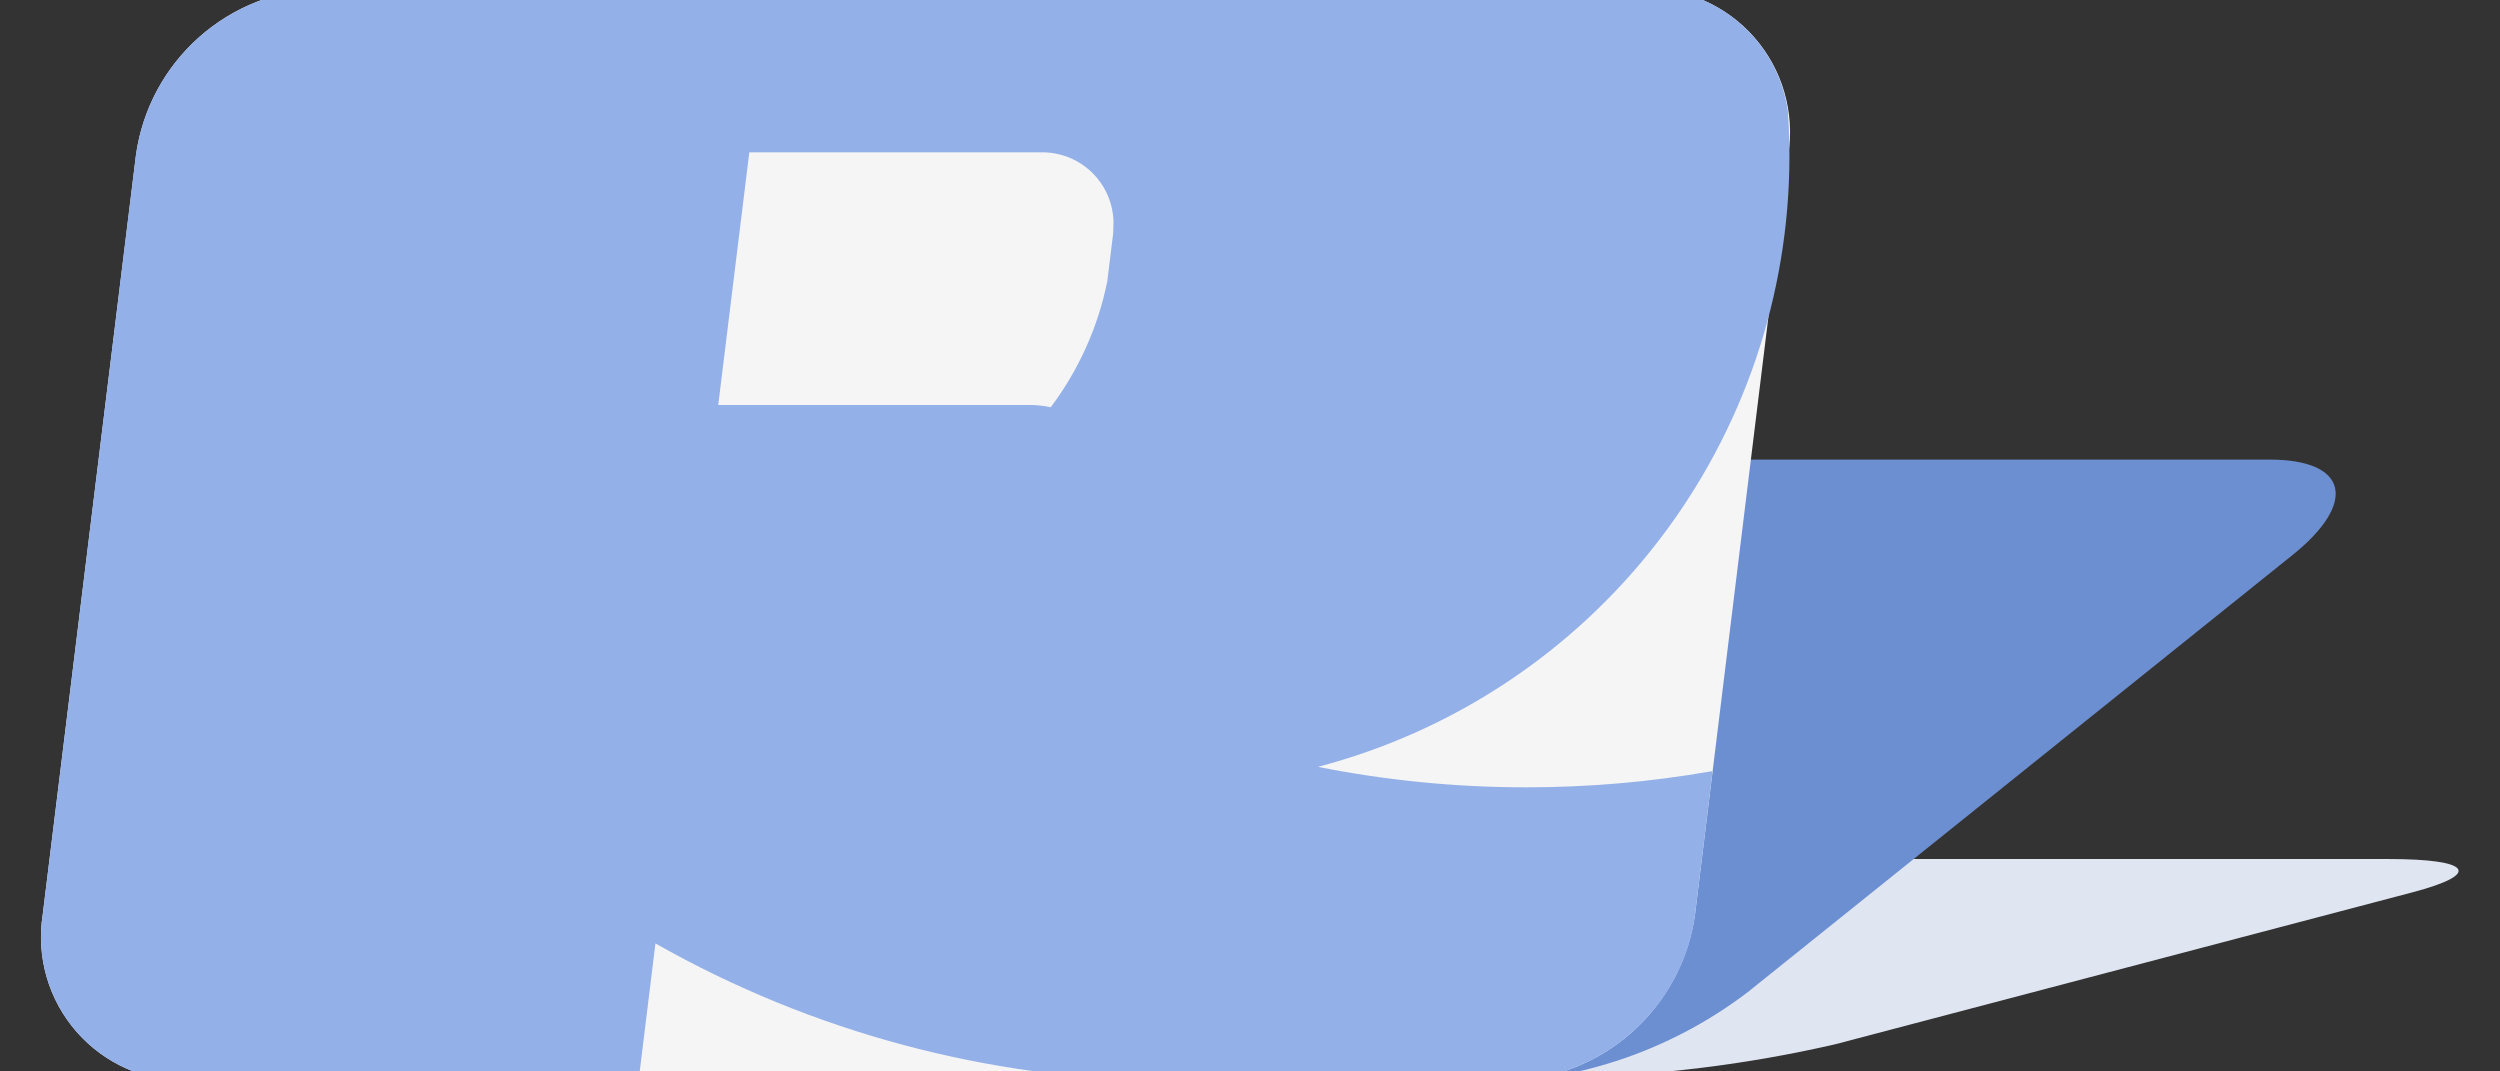
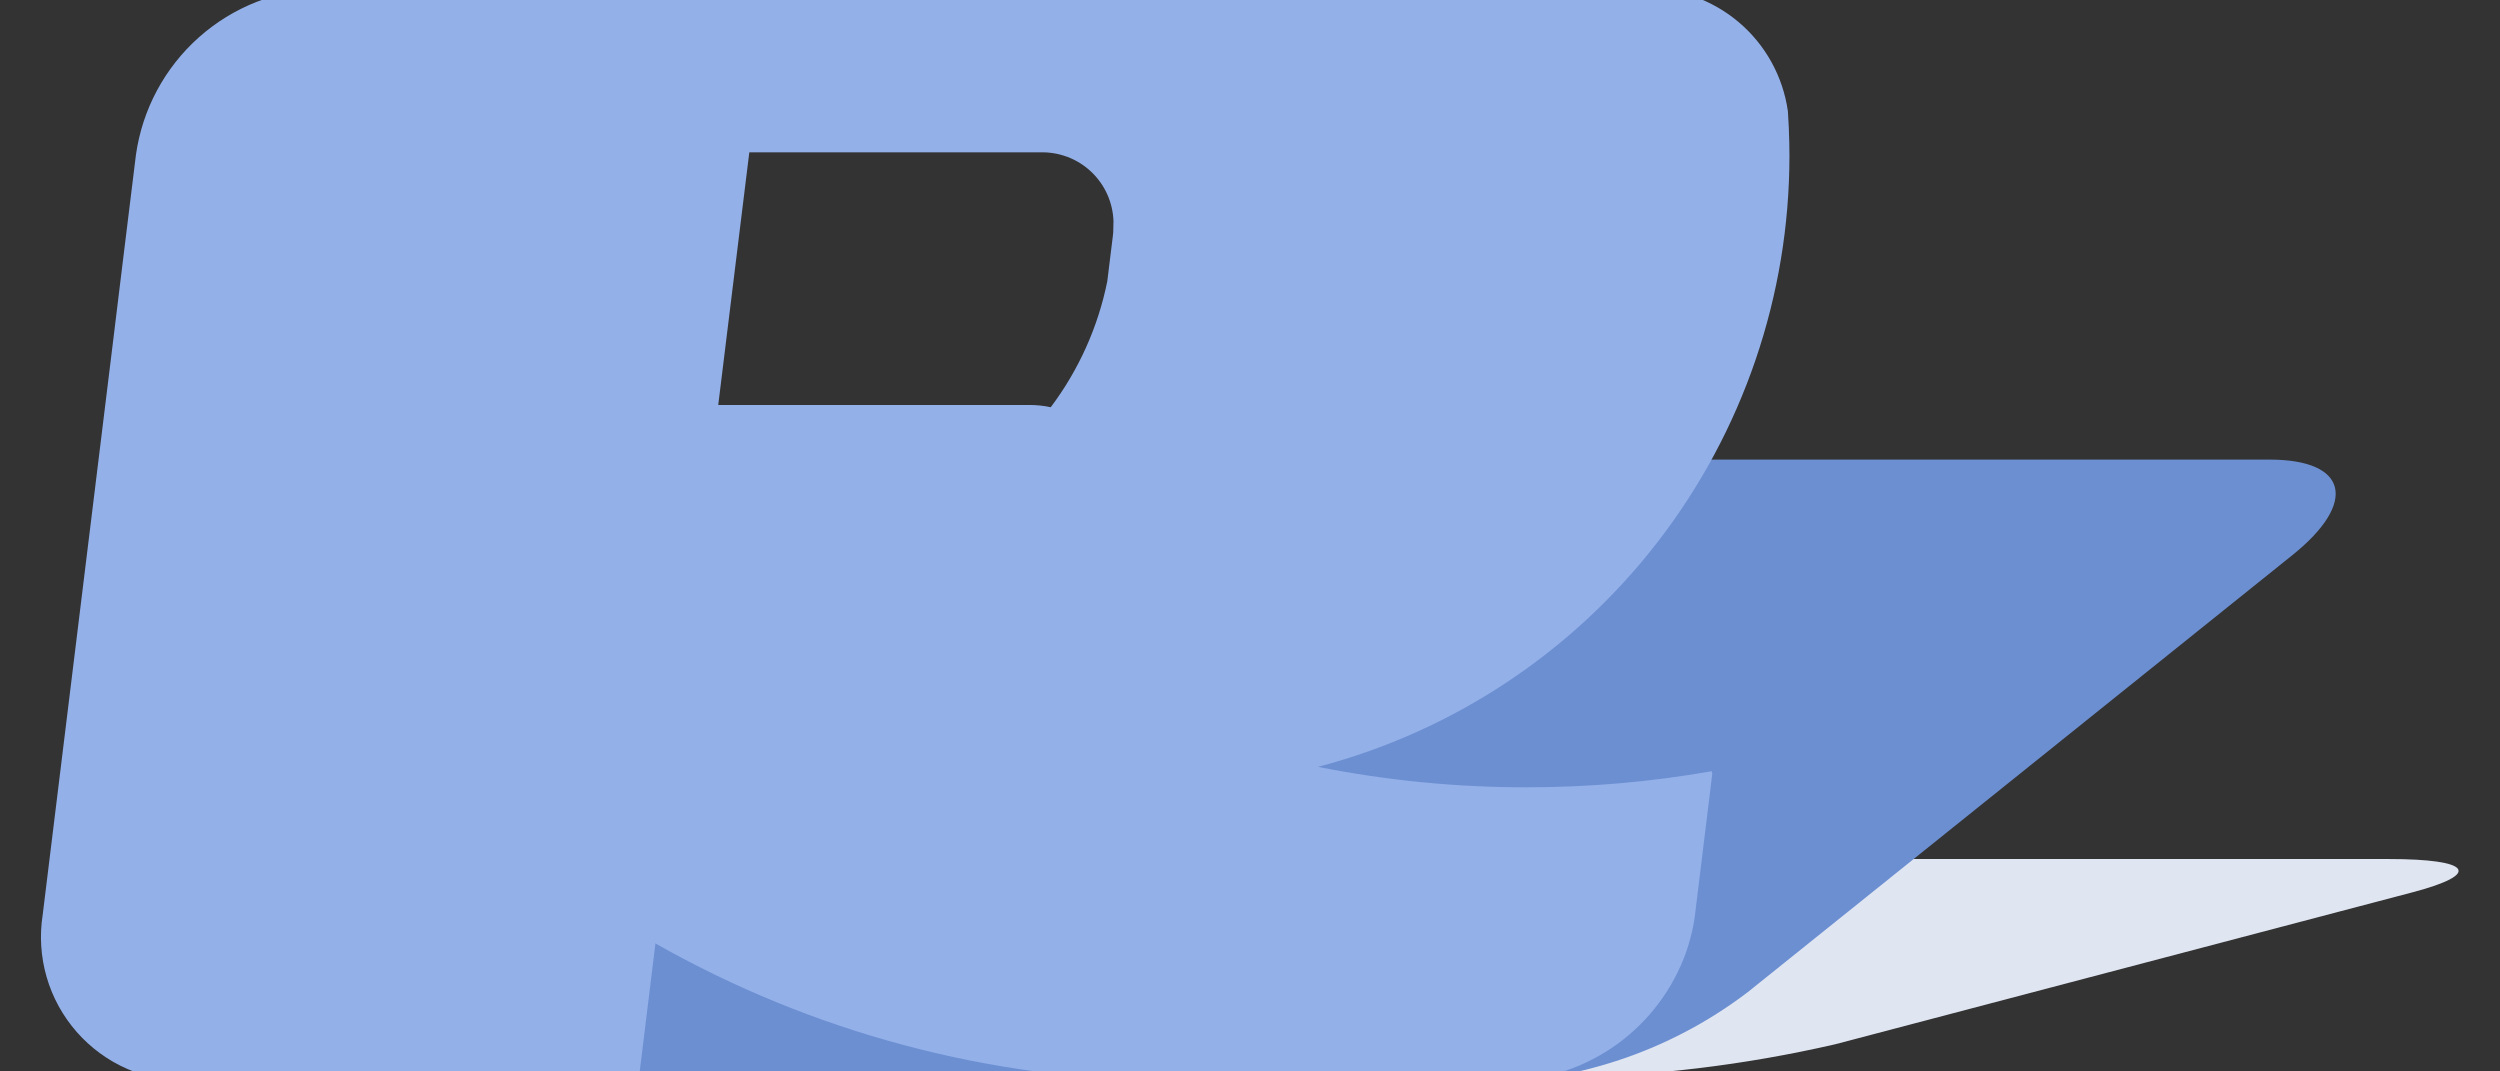
<svg xmlns="http://www.w3.org/2000/svg" width="112" height="48" viewBox="0 0 112 48" fill="none">
  <rect x="0" y="0" width="112" height="48" fill="#333333" stroke="none" />
  <g clip-path="url(#clip0_730_11298)">
    <path d="M69.819 48.273H16.282C12.558 48.273 12.073 47.606 15.197 46.783L41.065 39.974C45.133 39.037 49.289 38.538 53.463 38.484H107.001C110.724 38.484 111.21 39.151 108.086 39.974L82.218 46.783C78.15 47.72 73.993 48.219 69.819 48.273Z" fill="#DFE5F1" />
    <path d="M66.602 48.502H16.103C12.591 48.731 12.133 46.814 15.08 44.45L39.48 24.871C42.88 22.34 46.944 20.853 51.174 20.59H101.674C105.185 20.59 105.643 22.507 102.697 24.871L78.297 44.45C74.93 47.012 70.833 48.431 66.602 48.502Z" fill="#6C8FD2" />
-     <path d="M67.576 48.425H8.444C7.5 48.448 6.562 48.264 5.696 47.885C4.831 47.506 4.059 46.941 3.436 46.231C2.813 45.52 2.353 44.682 2.09 43.774C1.827 42.867 1.766 41.912 1.913 40.979L6.094 6.929C6.381 4.9 7.379 3.038 8.909 1.675C10.44 0.311 12.405 -0.465 14.454 -0.517H73.586C74.53 -0.54 75.469 -0.356 76.334 0.023C77.2 0.402 77.971 0.967 78.594 1.677C79.218 2.388 79.677 3.226 79.94 4.134C80.203 5.042 80.264 5.996 80.117 6.929L75.936 40.979C75.649 43.008 74.651 44.87 73.121 46.234C71.59 47.597 69.626 48.373 67.576 48.425Z" fill="#F5F5F5" />
    <path d="M68.39 35.272C65.252 35.274 62.121 34.967 59.043 34.355C65.094 32.768 70.45 29.221 74.272 24.268C78.094 19.315 80.167 13.235 80.167 6.978C80.167 6.795 80.164 6.608 80.161 6.425C80.151 5.938 80.13 5.458 80.097 4.978C79.876 3.422 79.09 2.001 77.889 0.988C76.688 -0.025 75.155 -0.561 73.584 -0.516H14.451C12.402 -0.464 10.438 0.312 8.907 1.675C7.377 3.038 6.379 4.9 6.091 6.929L5.871 8.716L5.519 11.579L5.091 15.084L1.913 40.98C1.766 41.913 1.827 42.868 2.09 43.775C2.353 44.682 2.813 45.521 3.436 46.231C4.059 46.941 4.83 47.506 5.695 47.885C6.561 48.264 7.499 48.449 8.443 48.425H28.607L29.305 42.742L29.363 42.265C36.399 46.255 44.341 48.375 52.429 48.422H52.487C52.589 48.425 52.689 48.425 52.79 48.425H67.577C69.333 48.381 71.035 47.804 72.457 46.772C73.879 45.74 74.955 44.3 75.542 42.644C75.616 42.438 75.679 42.229 75.731 42.017C75.826 41.677 75.894 41.331 75.936 40.98L76.71 34.664C76.704 34.627 76.698 34.587 76.689 34.55C73.949 35.032 71.172 35.273 68.39 35.272ZM33.569 6.825H46.605C47.448 6.802 48.266 7.112 48.88 7.689C49.494 8.266 49.855 9.063 49.884 9.906V9.909C49.884 10.08 49.878 10.251 49.872 10.419L49.869 10.429L49.86 10.536L49.606 12.604C49.193 14.649 48.327 16.576 47.073 18.244C46.755 18.175 46.43 18.142 46.104 18.143H32.177L33.569 6.825Z" fill="#93B0E8" />
  </g>
  <defs>
    <clipPath id="clip0_730_11298">
      <rect width="112" height="48" fill="white" />
    </clipPath>
  </defs>
</svg>